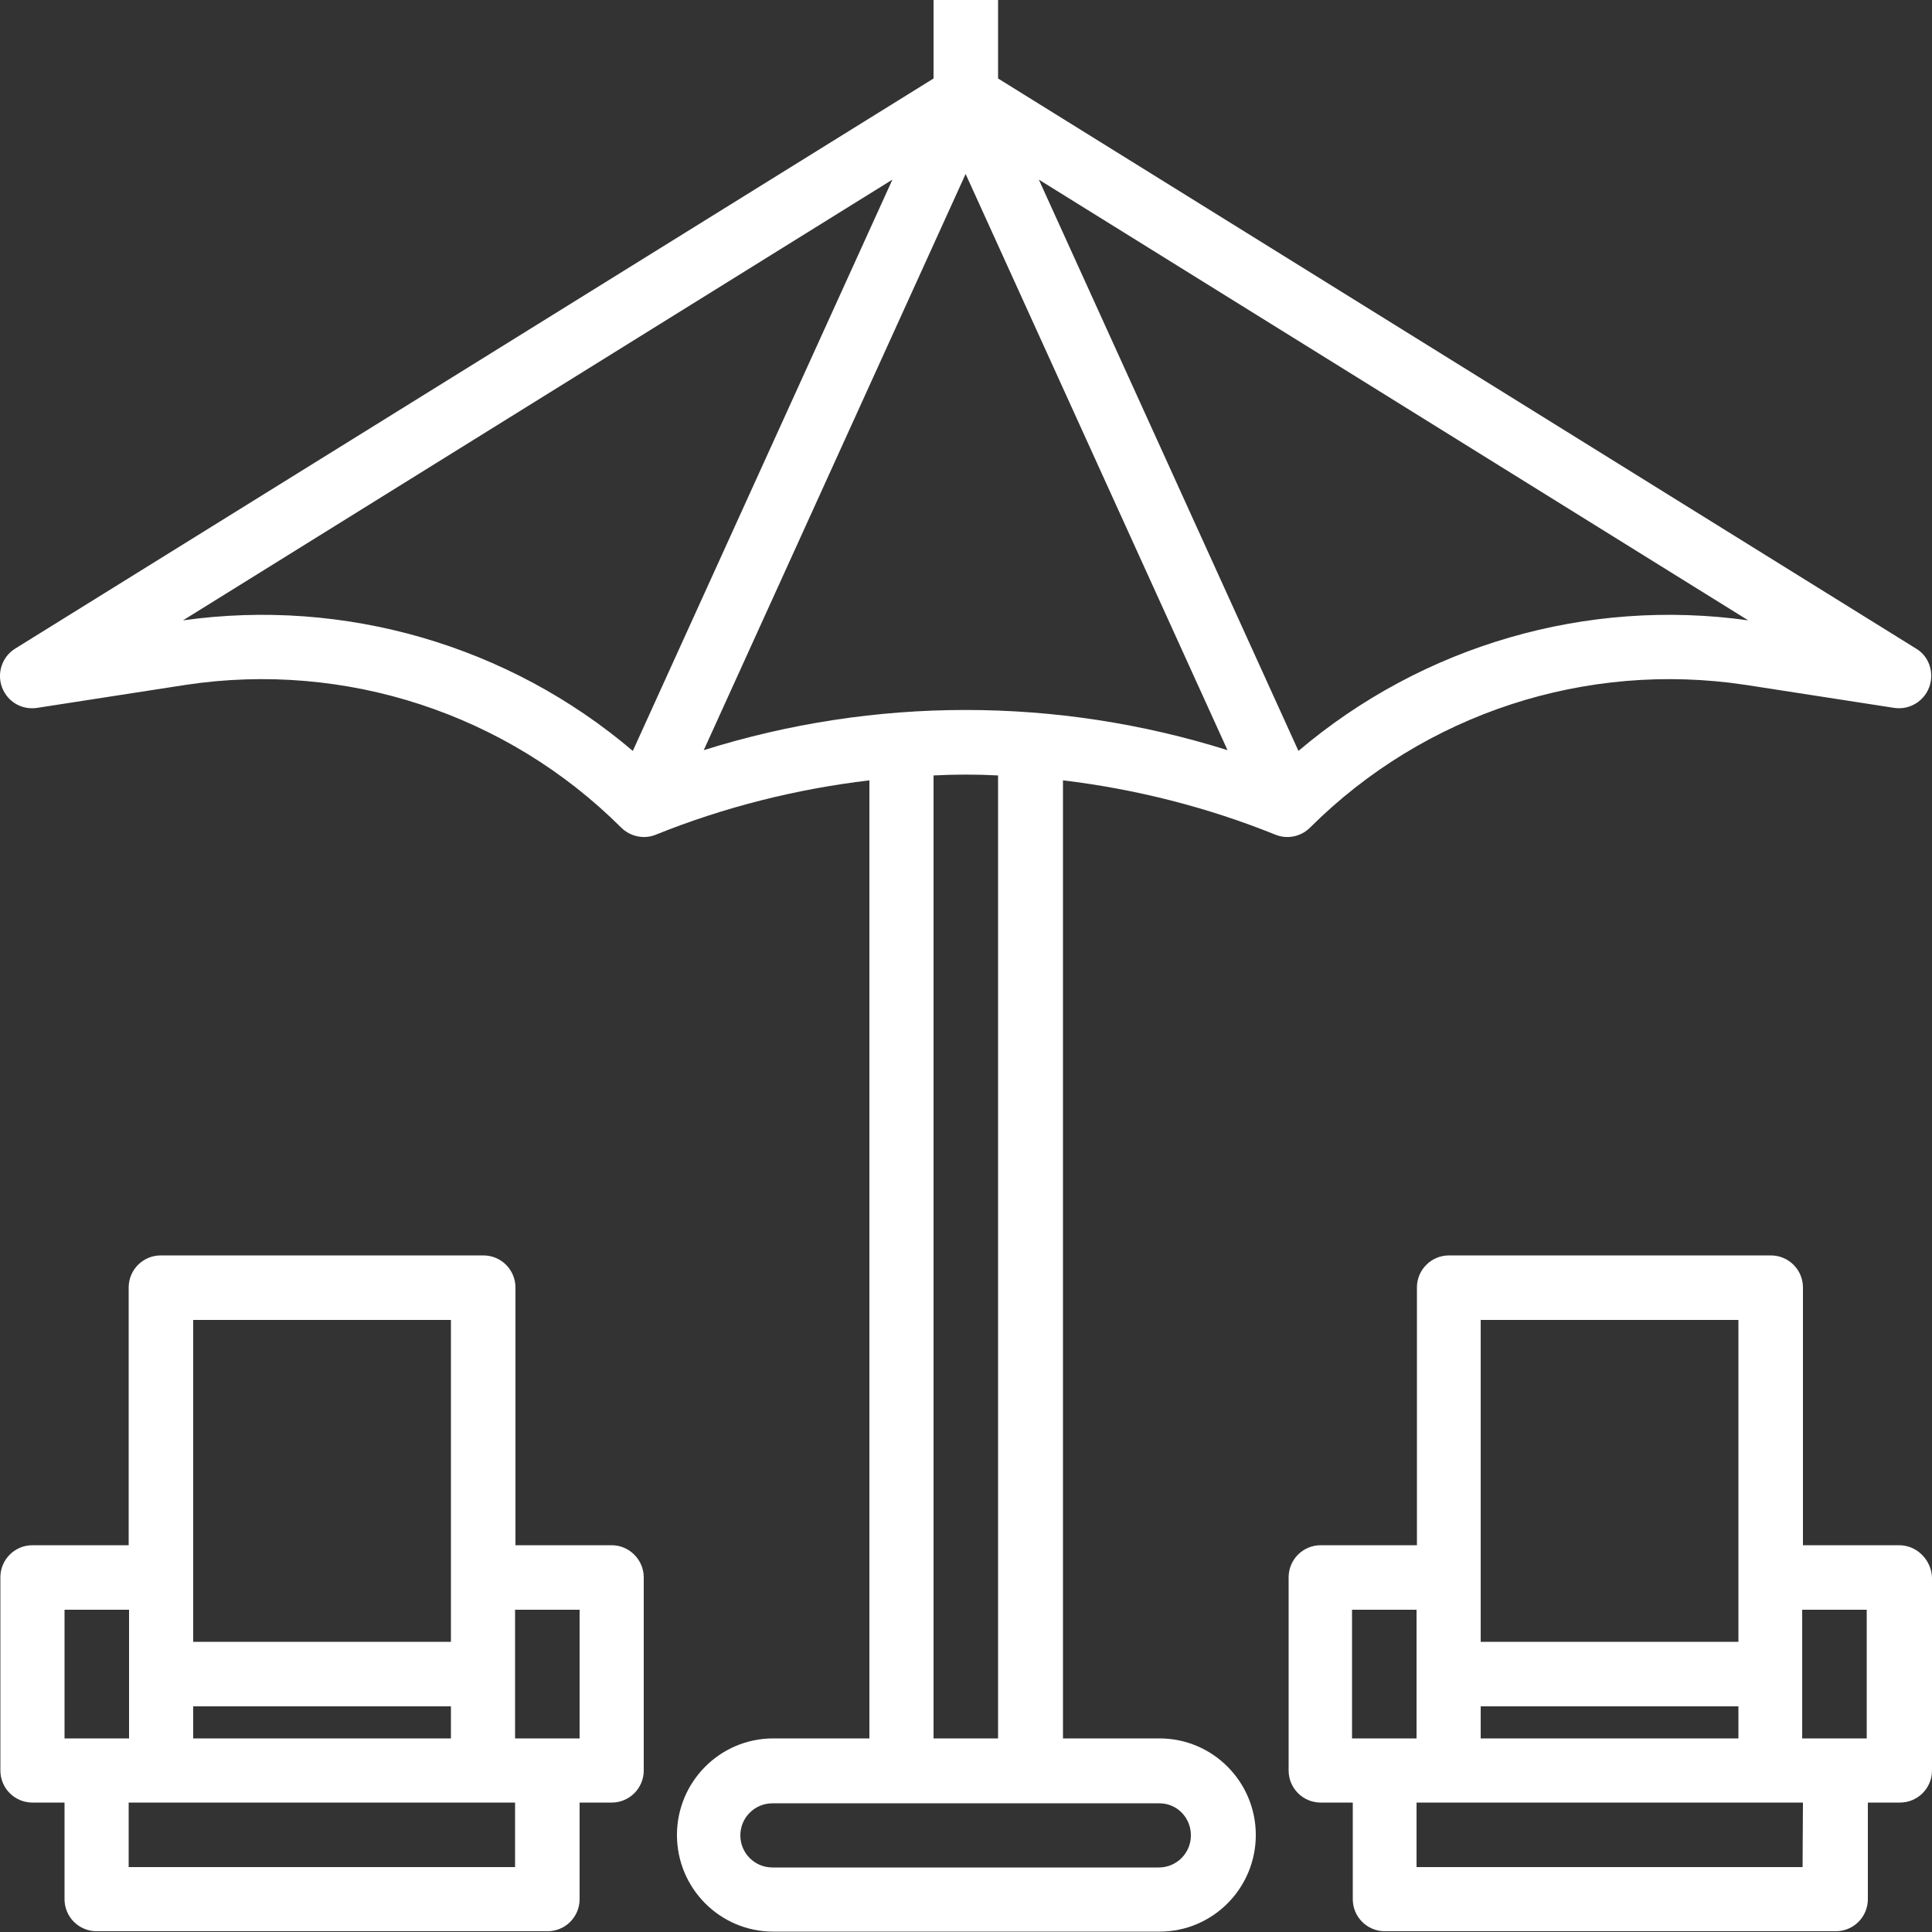
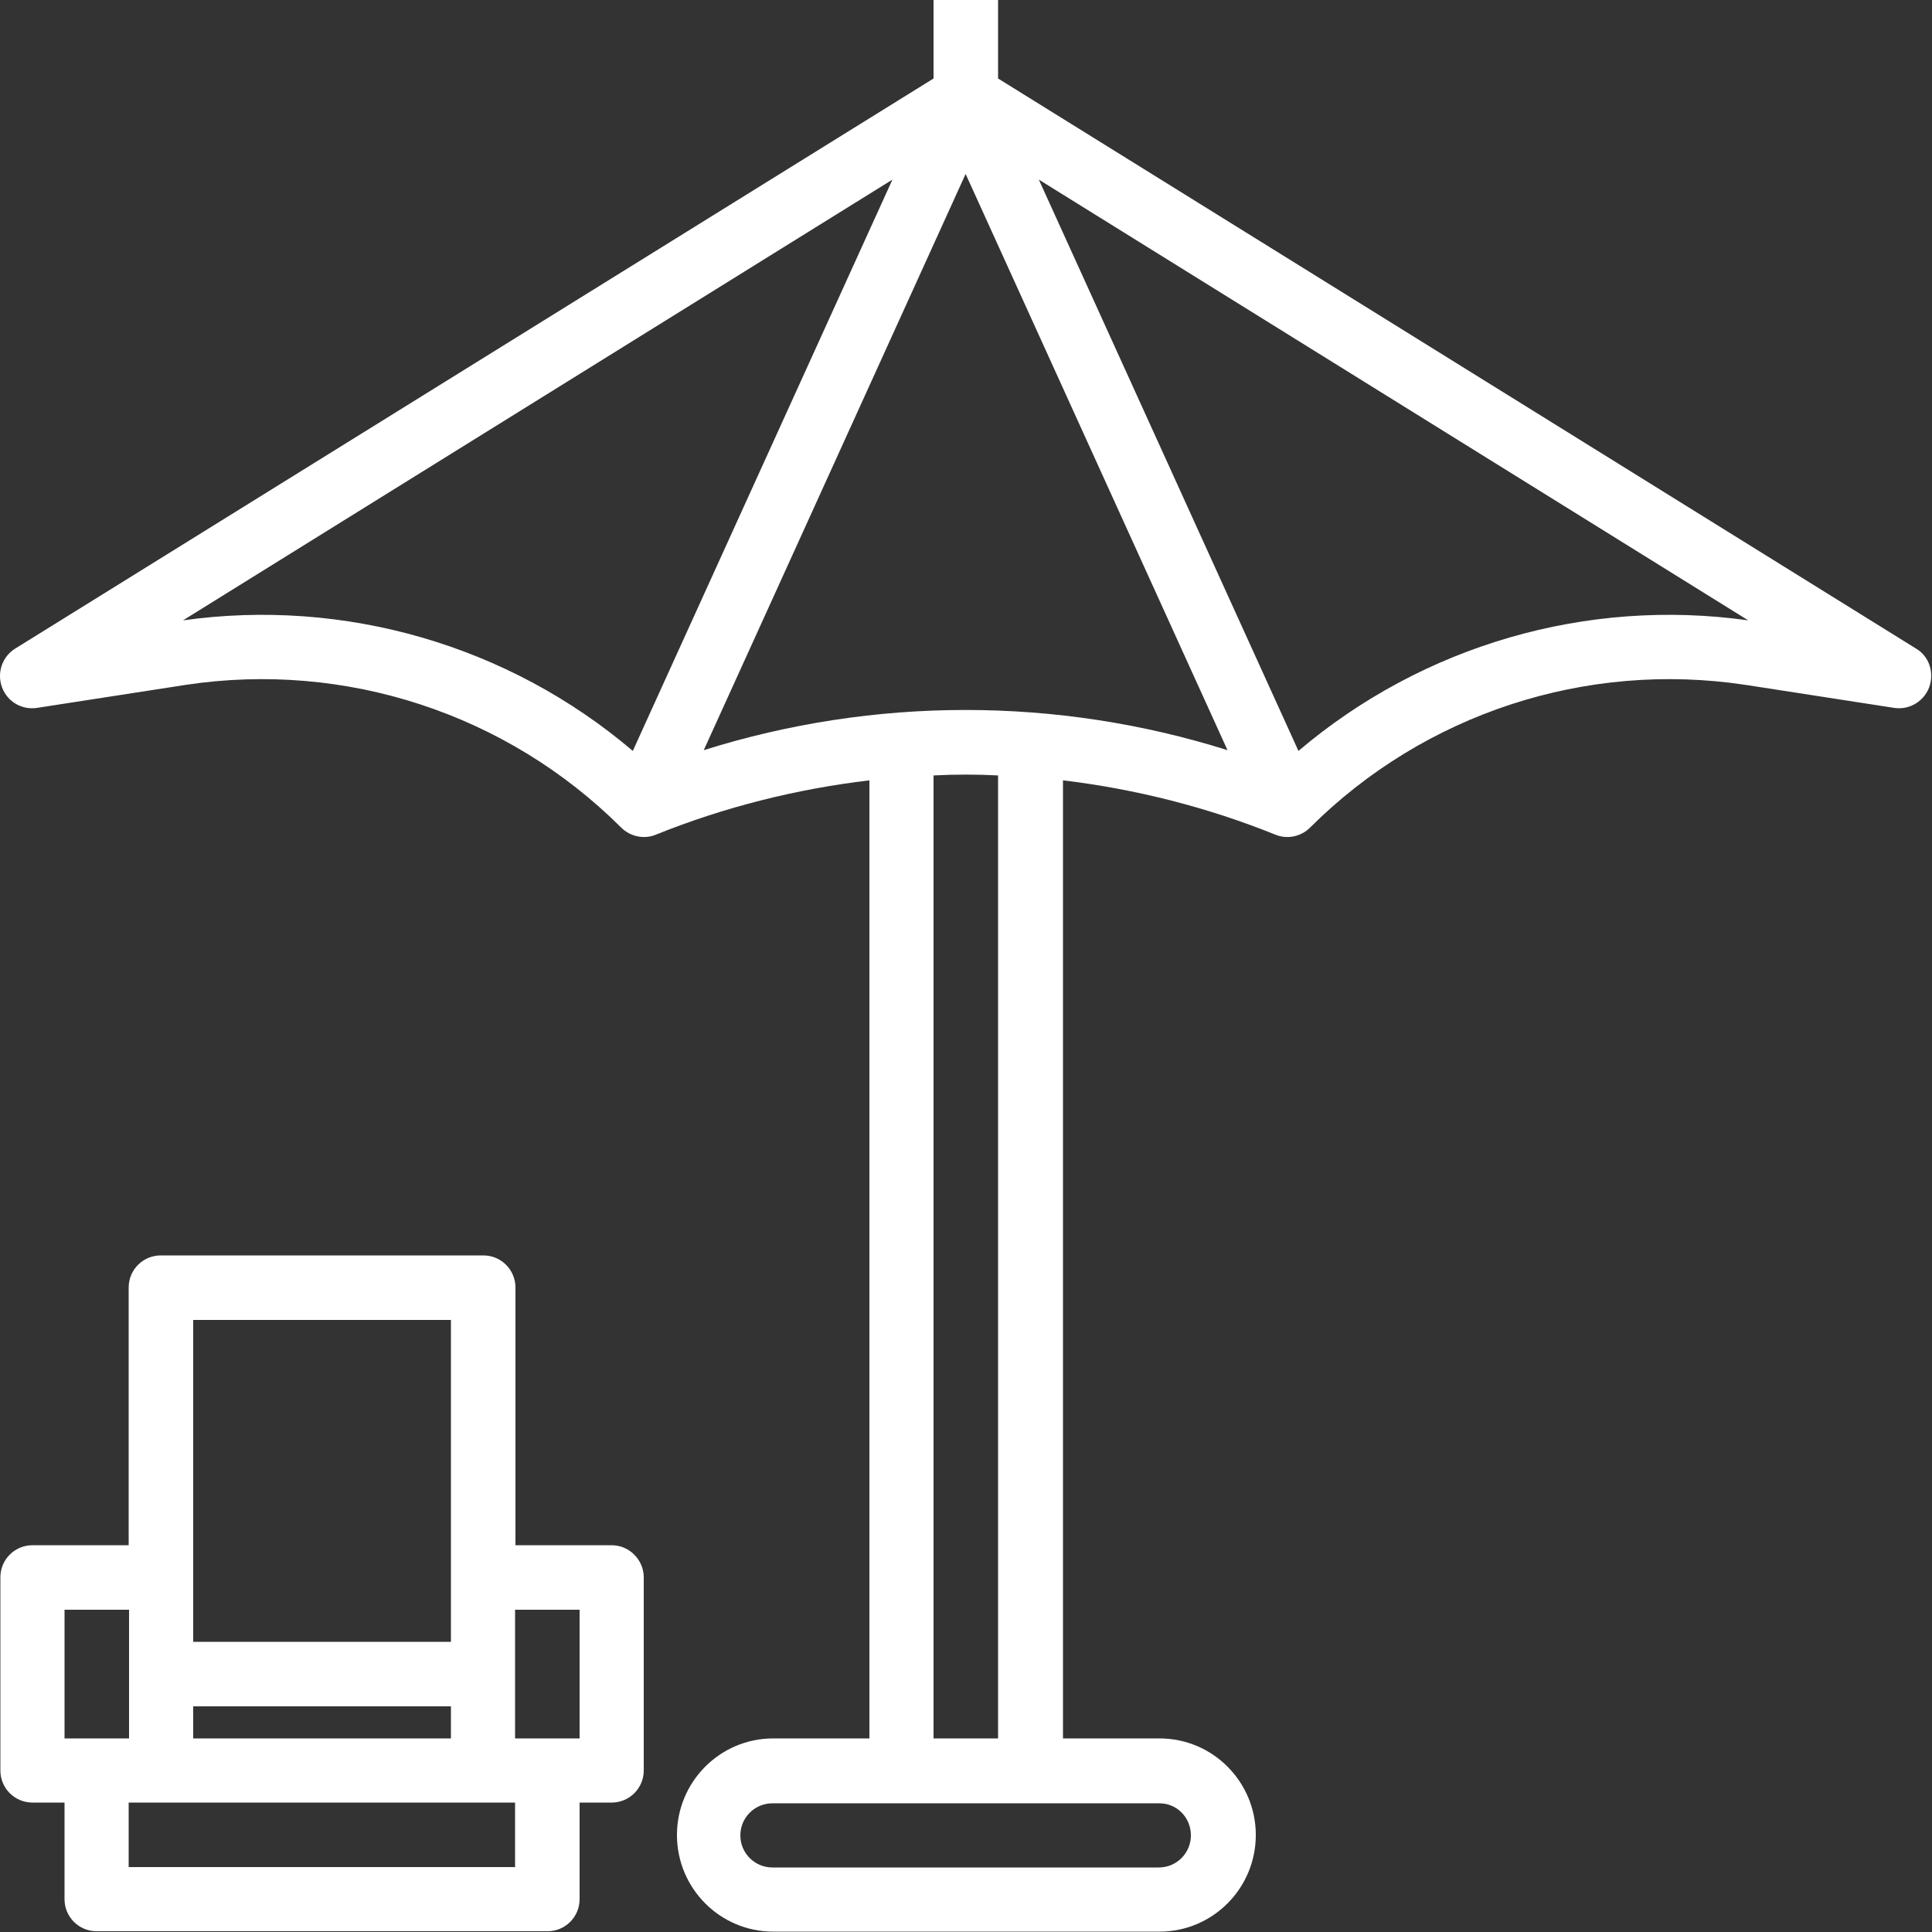
<svg xmlns="http://www.w3.org/2000/svg" version="1.1" id="Layer_1" x="0px" y="0px" viewBox="0 0 512 512" style="enable-background:new 0 0 512 512;" xml:space="preserve">
  <rect x="0" y="0" width="512" height="512" fill="#333333" stroke="none" />
  <style type="text/css">
	.st0{fill:#FFFFFF;}
</style>
  <g id="surface1">
    <path class="st0" d="M338,221.2c3.2,1.3,6.8,0.5,9.2-1.9c30.3-30.2,73.1-44.2,115.4-37.8l39.4,6.1c4.6,0.7,9-2.5,9.7-7.2   c0.5-3.4-1-6.8-3.9-8.5L264.5,20.8V-0.1h-17.1v20.9L4,171.9c-4,2.5-5.2,7.8-2.7,11.8c1.8,2.9,5.1,4.4,8.5,3.9l39.4-6.1   c42.3-6.4,85.1,7.6,115.4,37.8c2.4,2.4,6.1,3.2,9.2,1.9c18.1-7.3,37.2-12.1,56.6-14.4v253.9h-25.5c-14.1,0-25.5,11.5-25.5,25.6   s11.4,25.6,25.5,25.6h102.4c14.1,0,25.5-11.5,25.5-25.6s-11.4-25.6-25.5-25.6h-25.6V206.8C300.9,209.1,319.9,213.9,338,221.2z    M325.3,198.8c-45.2-14.2-93.6-14.2-138.8,0l69.4-152.7L325.3,198.8z M344.1,199L275.3,47.6l188,116.8   C420.5,158.4,377.1,171,344.1,199L344.1,199z M48.5,164.4l188-116.8L167.7,199C134.8,171,91.3,158.4,48.5,164.4z M315.6,486.4   c0,4.7-3.8,8.5-8.5,8.5H204.7c-4.7,0-8.5-3.8-8.5-8.5s3.8-8.5,8.5-8.5h102.4C311.8,477.8,315.6,481.6,315.6,486.4z M264.5,460.7   h-17.1V205.5c5.7-0.3,11.4-0.3,17.1,0V460.7z" />
    <path class="st0" d="M162.1,409.5h-25.5v-68.3c0-4.7-3.8-8.5-8.5-8.5H42.6c-4.7,0-8.5,3.8-8.5,8.5v68.3H8.6c-4.7,0-8.5,3.8-8.5,8.5   v51.2c0,4.7,3.8,8.5,8.5,8.5h8.5v25.6c0,4.7,3.8,8.5,8.5,8.5h119.5c4.7,0,8.5-3.8,8.5-8.5v-25.6h8.5c4.7,0,8.5-3.8,8.5-8.5V418   C170.6,413.4,166.8,409.5,162.1,409.5z M51.2,460.7v-8.5h68.3v8.5H51.2z M51.2,349.8h68.3v85.3H51.2V349.8z M17.1,426.6h17.1v34.1   H17.1V426.6z M136.5,494.8H34.1v-17.1h102.4V494.8L136.5,494.8z M153.6,460.7h-17.1v-34.1h17.1V460.7z" />
-     <path class="st0" d="M503.3,409.5h-25.5v-68.3c0-4.7-3.8-8.5-8.5-8.5H384c-4.7,0-8.5,3.8-8.5,8.5v68.3H350c-4.7,0-8.5,3.8-8.5,8.5   v51.2c0,4.7,3.8,8.5,8.5,8.5h8.5v25.6c0,4.7,3.8,8.5,8.5,8.5h119.5c4.7,0,8.5-3.8,8.5-8.5v-25.6h8.5c4.7,0,8.5-3.8,8.5-8.5V418   C511.8,413.4,508,409.5,503.3,409.5z M392.4,460.7v-8.5h68.3v8.5H392.4z M392.4,349.8h68.3v85.3h-68.3L392.4,349.8L392.4,349.8z    M358.3,426.6h17.1v34.1h-17.1V426.6z M477.7,494.8H375.4v-17.1h102.4L477.7,494.8L477.7,494.8z M494.7,460.7h-17.1v-34.1h17.1   V460.7z" />
  </g>
</svg>